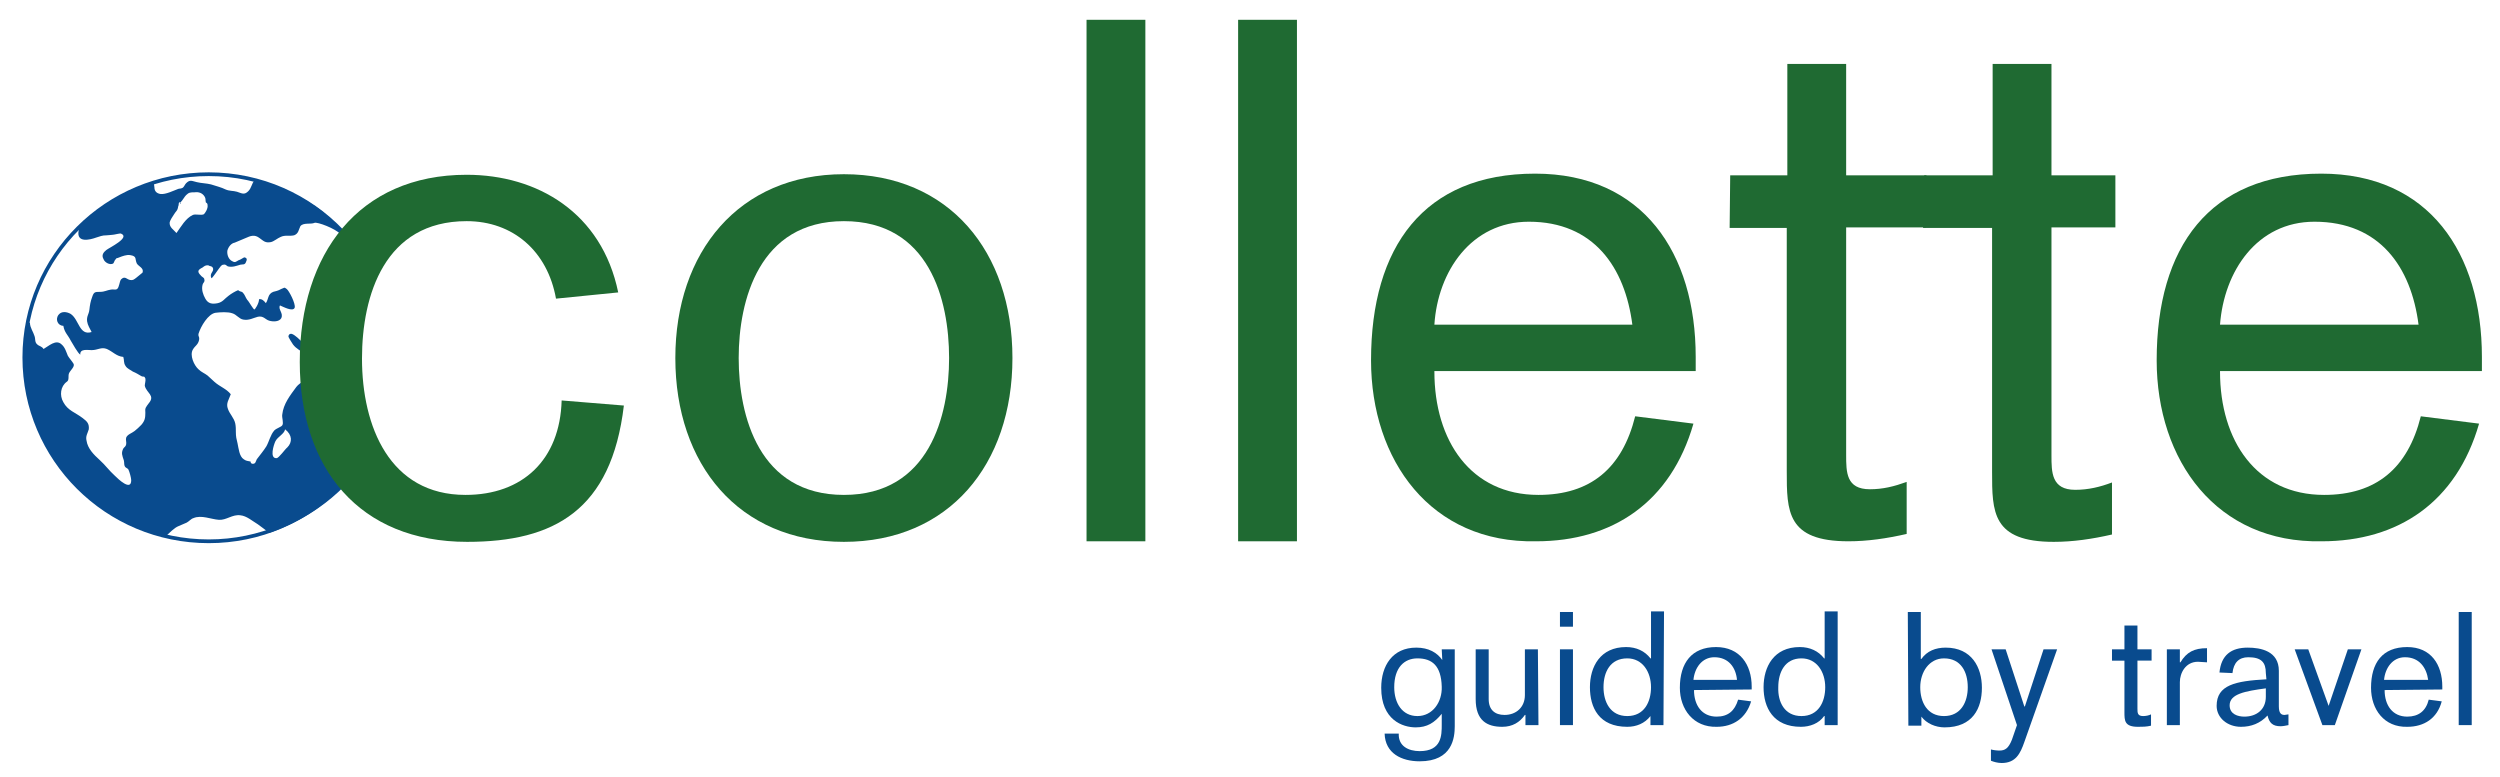
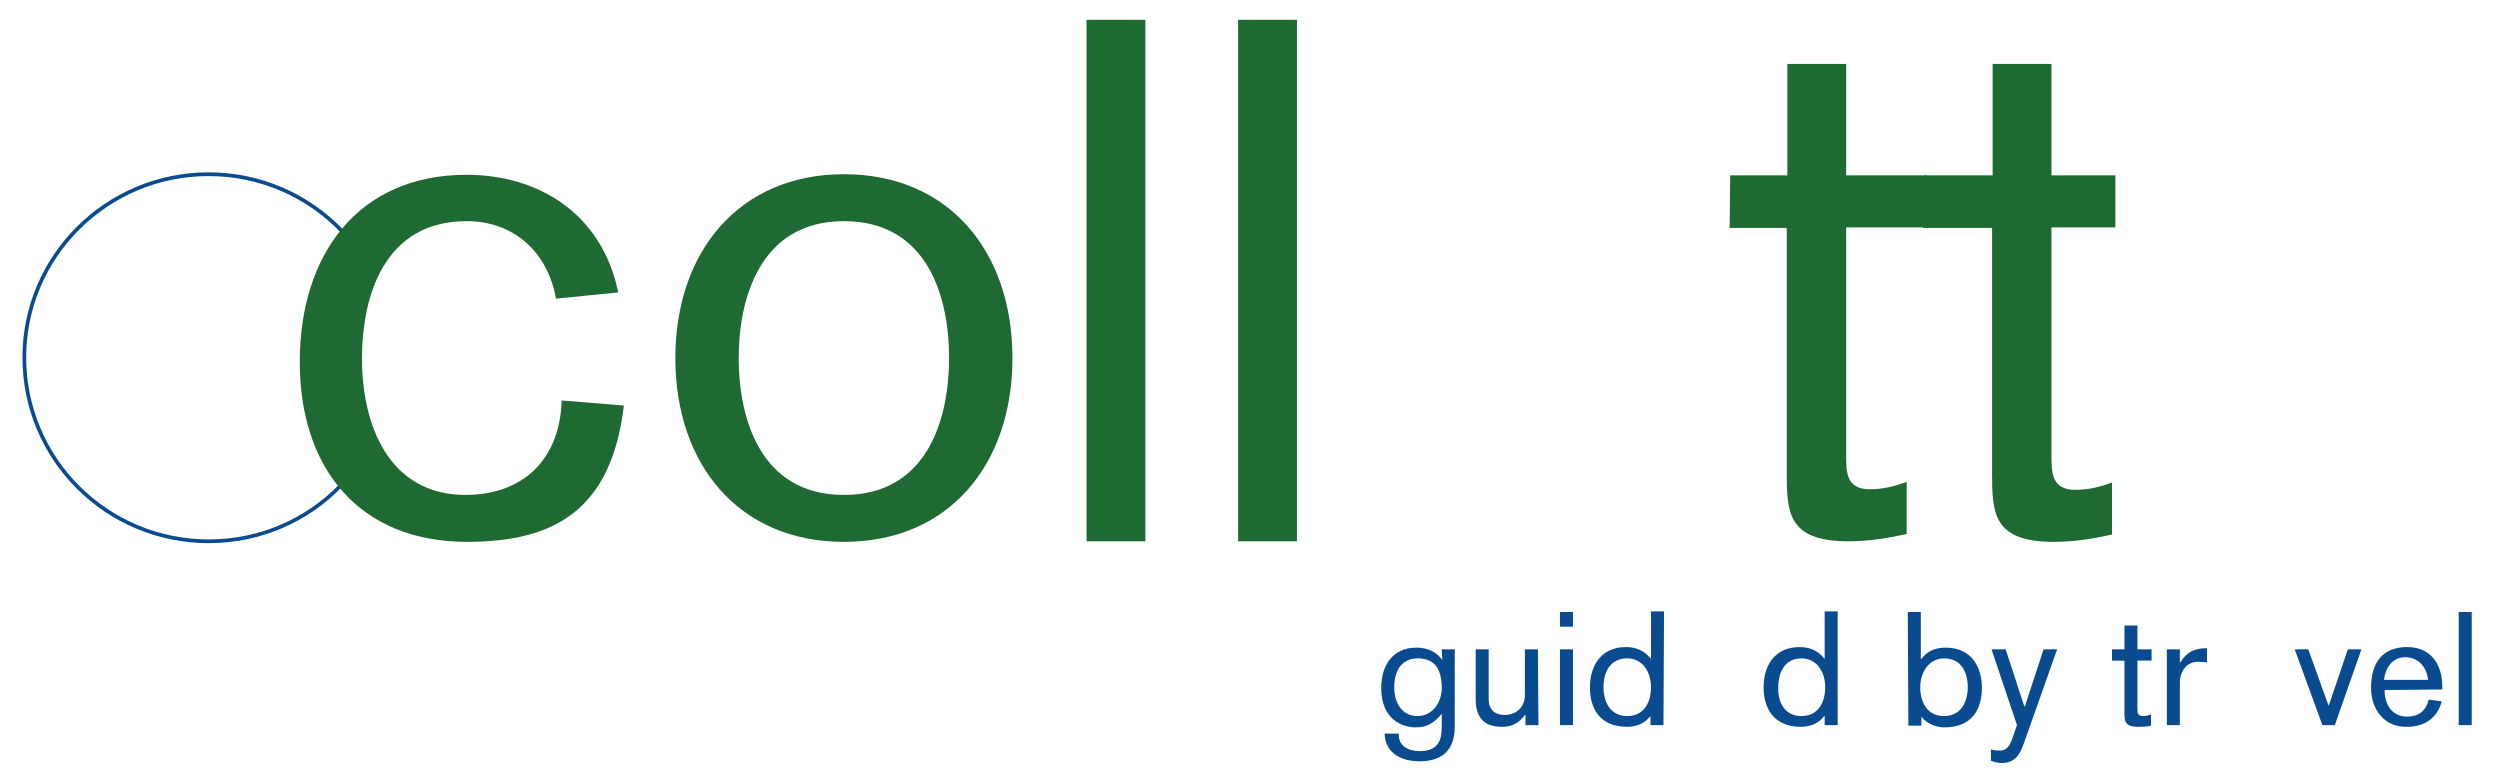
<svg xmlns="http://www.w3.org/2000/svg" version="1.1" id="Layer_1" x="0px" y="0px" viewBox="0 0 442 137.3" style="enable-background:new 0 0 442 137.3;" xml:space="preserve">
-   <path class="custom-fill" style="fill:#094B8E;" d="M31.9,36l-0.2,0.1C31.7,36.1,31.8,36.1,31.9,36 M32,35.9L32,35.9c-0.1,0.1-0.1,0.1-0.2,0.1  C31.9,36.1,32,36.1,32,35.9z M50.8,79.1c-0.4,0.3-1.5,1.9-1.9,1.9c-1.3,0.1-0.5-2.4-0.2-3c0.4-0.8,1.6-1.3,1.7-2.1  C51.7,76.9,51.7,78.2,50.8,79.1z M31.2,41.2c-0.5-0.6-1.3-1-1.2-1.9c0.1-0.4,0.5-1,0.7-1.3c0.4-0.7,0.7-0.7,0.8-1.5  c0.1-0.2,0.1-0.4,0.1-0.5c-0.1,0.1-0.1,0.1-0.1,0.1l0.1-0.1c0.1-0.5,0.2-0.2,0.2-0.1l0.1-0.1c0.4-0.4,0.7-1,1-1.3  c0.5-0.5,0.8-0.5,1.5-0.5c0.7-0.1,1.4,0.1,1.8,0.8c0.2,0.3,0.1,0.7,0.2,1c0.2,0.1,0.3,0.2,0.3,0.5c0.1,0.5-0.4,1.4-0.7,1.6  c-0.5,0.2-1.4-0.1-1.9,0.1C32.8,38.6,32,40.1,31.2,41.2z M66.4,78.5c-1.4-1.7-3.9-5.7-4.4-5.9c-0.7-0.4-2.3-11.2-2.8-11.6  s-0.4-1.1-0.7-1.6c-0.4-0.4-0.8-0.8-1.1-1.3c-0.4-0.6-0.7-0.7-1.3-1c-0.4-0.2-0.8-0.7-1.3-0.8c-0.4-0.2-0.5,0-0.8-0.3  c-0.1,2,2,2.8,2.6,4.4c-0.6,0.4,0,1.1-0.7,1.4c-0.4,0.1-1.1-0.4-1.4-0.5c-0.8-0.4-1.2-1-1.9-1.6c-0.4-0.3-1.3-1.2-1.6-0.3  c-0.1,0.2,0.7,1.3,0.8,1.5c0.6,0.8,1.4,1.1,2.1,1.7c0.7,0.7,0.7,2.5,0.5,3.5c-0.2,1.3-1.3,1.4-2,2.3c-1.1,1.5-2.3,3-2.5,4.9  c-0.1,0.5,0.3,1.5,0,1.9c-0.2,0.3-1,0.5-1.4,0.9c-0.7,0.8-0.9,1.9-1.4,2.8c-0.5,0.8-1.1,1.5-1.7,2.3c-0.2,0.4-0.2,0.8-0.7,0.8  c-0.2,0-0.4-0.1-0.4-0.4c-0.5-0.1-0.8-0.1-1.2-0.4c-0.8-0.5-0.9-1.9-1.1-2.8c-0.2-0.8-0.3-1.2-0.3-2c0-0.5,0-1-0.1-1.5  c-0.2-1-1-1.7-1.3-2.6c-0.4-1,0.2-1.7,0.5-2.6c-0.8-1-1.9-1.3-2.9-2.2c-0.4-0.4-0.8-0.7-1.2-1.1c-0.5-0.4-1.1-0.6-1.6-1.1  c-0.8-0.7-1.6-2.5-1-3.5c0.4-0.7,0.9-0.8,1.1-1.7c0.1-0.7-0.2-0.5-0.1-1.1c0.4-1.3,1.7-3.5,3-3.7c0.8-0.1,2.2-0.2,3,0.1  c0.7,0.2,1.2,1,1.9,1.1c1,0.2,1.8-0.3,2.6-0.5c1-0.2,1.3,0.5,2,0.7c0.7,0.2,1.7,0.2,2.1-0.4c0.5-0.9-0.6-1.6-0.2-2.3  c0.5,0.2,2.3,1.2,2.6,0.4c0.2-0.7-1-3-1.4-3.3c-0.5-0.4-0.4-0.2-1,0c-0.5,0.3-1,0.4-1.4,0.5c-1,0.4-0.8,1.3-1.3,2  c-0.3-0.4-0.7-0.8-1.2-0.7c0,0.8-0.8,1.9-0.8,1.8c-0.2,0.1-0.9-1.3-1.3-1.7c-0.3-0.4-0.4-0.9-0.8-1.3c-0.2-0.2-0.5-0.1-0.8-0.4  c-0.5,0.2-1.2,0.6-1.7,1c-0.7,0.5-1,1.1-1.9,1.3c-1,0.2-1.7,0.1-2.2-0.8c-0.4-0.7-0.7-1.6-0.5-2.4c0.1-0.5,0.5-0.5,0.3-1.1  c0-0.2-0.5-0.4-0.6-0.6c-0.7-0.7-0.5-1,0.3-1.4c0.4-0.3,0.5-0.4,1-0.4c0.3,0.2,0.6,0.1,0.8,0.4c0.4,0.7-0.7,1-0.2,1.9  c0.2-0.1,1-1.3,1.3-1.7c0.2-0.2,0.4-0.7,0.8-0.7c0.5-0.1,0.5,0.2,0.8,0.3c0.8,0.2,1.5-0.1,2.2-0.3c0.4-0.1,0.8,0.1,1-0.5  c0.2-0.4,0.2-0.7-0.3-0.8c-0.1,0-0.8,0.5-1,0.5c-0.4,0.2-0.6,0.5-1.1,0.2c-0.7-0.3-1-1.2-0.9-1.9c0.2-0.7,0.7-1.3,1.3-1.4  c0.7-0.3,1.2-0.5,1.9-0.8c0.9-0.4,1.6-0.7,2.5,0c0.7,0.5,1,0.9,2,0.7c0.5-0.1,1.2-0.7,1.7-0.9c0.8-0.4,1.6-0.1,2.4-0.3  c0.8-0.3,0.8-1,1.1-1.6c0.5-0.7,1.9-0.3,2.5-0.6c0.5-0.2,3.7,1,4.6,2c0.4,0.4,0.3-0.1,0.4-0.2c0.4-0.4-3.4-3.7-4.1-4.2  c-3.4-2.4-7.3-4.2-11.4-5.2c-0.1,0-0.1,0.1-0.1,0.1c-0.5,0.5-0.5,1.3-1.1,1.9c-0.7,0.7-1.1,0.4-2,0.1c-0.7-0.2-1.3-0.1-2-0.4  c-0.8-0.4-1.7-0.6-2.6-0.9c-0.8-0.2-1.7-0.2-2.5-0.4c-0.9-0.2-1.2-0.5-1.9,0.2c-0.2,0.2-0.4,0.7-0.6,0.8c-0.4,0.2-0.5,0.1-0.8,0.2  c-0.8,0.3-2.2,1-3.1,0.9c-0.7-0.1-1.1-0.5-1.1-1.2c0-0.2-0.1-0.5-0.1-0.8c-5,1.6-9.5,4.3-13.1,7.8c-0.1,0.2-0.2,0.4-0.2,0.7  c-0.4,2.2,2,1.6,3.1,1.2c0.7-0.2,1-0.4,1.9-0.4c0.4,0,0.8-0.1,1.1-0.1c0.2,0,1.3-0.3,1.4-0.2c1.7,0.7-2.1,2.5-2.6,2.9  c-0.5,0.4-0.9,0.9-0.5,1.6c0.2,0.6,1.1,1.1,1.7,0.8c0.2-0.2,0.2-0.5,0.4-0.7c0.4-0.5,0.1-0.1,0.7-0.4c0.5-0.2,1.3-0.5,1.9-0.4  c1.3,0.2,0.8,0.7,1.2,1.5c0.3,0.5,1.3,0.8,1,1.6c-0.1,0.1-1,0.8-1.1,0.9c-0.4,0.3-0.6,0.5-1.1,0.4c-0.6-0.1-0.9-0.8-1.6-0.1  c-0.3,0.4-0.3,1.4-0.7,1.7c-0.3,0.2-0.7,0-1.1,0.1c-0.7,0.1-1.1,0.4-1.9,0.4c-0.9,0-1.1,0-1.4,0.9c-0.3,0.8-0.4,1.4-0.5,2.3  c-0.1,0.8-0.5,1.1-0.4,2c0.1,0.7,0.5,1.3,0.8,1.9c-2.2,0.7-2.2-2.2-3.7-3.2c-0.7-0.4-1.6-0.5-2.1,0.1c-0.7,0.8-0.2,2,0.8,2  c0.2,1.2,0.8,1.6,1.3,2.6c0.3,0.5,1.3,2.3,1.7,2.5c-0.1-1.1,1.3-0.8,2-0.8c1.1,0,1.7-0.6,2.7-0.2c1.1,0.5,1.7,1.3,2.9,1.4  c0.2,0.6,0,1,0.4,1.6c0.3,0.5,0.9,0.7,1.3,1c0.5,0.2,1,0.5,1.5,0.8c0.4,0.2,0.5-0.1,0.7,0.4c0.1,0.4-0.1,0.9-0.1,1.3  c0.3,1.3,1.9,1.7,0.7,3.1c-0.5,0.7-0.7,0.8-0.6,1.7c0,0.9-0.1,1.4-0.7,2.1c-0.4,0.4-0.8,0.8-1.2,1.1c-0.5,0.4-1.3,0.6-1.5,1.2  c-0.1,0.4,0.1,0.8,0,1.2c-0.1,0.4-0.3,0.4-0.5,0.7c-0.4,0.8-0.2,1.2,0.1,2.1c0.1,0.4,0,0.8,0.2,1.1c0.1,0.2,0.5,0.3,0.6,0.5  c0.2,0.4,0.5,1.5,0.5,1.9c0,2-2.3-0.2-2.9-0.8c-1-0.9-1.7-1.9-2.7-2.8c-1-0.9-2.1-2-2.3-3.4c-0.2-0.8,0.2-1.3,0.4-2  c0.1-1-0.3-1.4-1.1-2c-1.3-1-2.6-1.3-3.4-2.8c-0.7-1.2-0.5-2.8,0.6-3.6c0.5-0.3,0.2-1,0.4-1.5c0.2-0.5,1.1-1.2,0.8-1.7  c-0.3-0.5-0.7-0.9-1-1.4c-0.3-0.7-0.5-1.5-1.1-2c-1-1-2.3,0.3-3.2,0.8c-0.3-0.5-0.8-0.5-1.1-0.8c-0.5-0.4-0.3-1-0.5-1.5  c-0.2-0.7-0.8-1.5-0.8-2.3c-0.1-0.1-0.3-0.1-0.4,0c-0.5,2.2-0.7,4.4-0.7,6.7c0.2,15.1,10.8,27.6,25,31.1c0.8-0.7,1.6-1.6,2.4-1.9  c0.4-0.2,1-0.4,1.4-0.6c0.4-0.2,0.8-0.7,1.2-0.8c1.4-0.6,3.1,0.2,4.5,0.3c1.3,0.1,2.4-1,3.8-0.8c1.1,0.1,2.1,1,3.1,1.6  c0.5,0.4,1.4,1,2,1.5C55.8,91.4,62.5,85.8,66.4,78.5z" />
  <path class="custom-fill" style="fill:#1F6A32;" d="M149.2,87.5c15.1,0,18.6-14,18.6-24.2c0-10.3-3.5-24.2-18.6-24.2c-15,0-18.6,14-18.6,24.2  C130.6,73.6,134.2,87.5,149.2,87.5 M149.2,30.8c18.6,0,29.8,13.7,29.8,32.5c0,18.8-11.2,32.5-29.8,32.5c-18.6,0-29.8-13.7-29.8-32.5  C119.4,44.6,130.6,30.8,149.2,30.8z" />
  <rect class="custom-fill" x="192.1" y="3.5" style="fill:#1F6A32;" width="10.4" height="92.2" />
  <rect class="custom-fill" x="218.9" y="3.5" style="fill:#1F6A32;" width="10.4" height="92.2" />
  <path class="custom-stroke" style="fill:none;stroke:#094B8E;stroke-width:0.66;stroke-miterlimit:10;" d="M60.1,86c-5.9,6-14.1,9.7-23.2,9.7  c-18,0-32.6-14.5-32.6-32.5c0-17.9,14.6-32.4,32.6-32.4c9.3,0,17.7,3.9,23.6,10.1c2.8,2.9-2,12.1-2,22C58.3,72.8,63,83.2,60.1,86z" />
-   <path class="custom-fill" style="fill:#1F6A32;" d="M288.6,57.4c-1.3-10.1-6.8-18.2-18.3-18.2c-10.2,0-16.1,8.8-16.7,18.2 M253.6,65.7  c0,12.2,6.4,21.8,18.4,21.8c9.2,0,14.8-4.7,17.1-13.9l10.3,1.3c-4,13.9-14.3,20.8-27.8,20.8c-18.6,0.4-29.2-14.3-29.2-32  c0-20,9.3-33,29-33c19.1,0,28.4,14.1,28.4,32.4v2.5H253.6z" />
  <path class="custom-fill" style="fill:#1F6A32;" d="M305.9,31H316V11.3h10.4V31h14.2l-0.1,9.2h-14.1v40.2c0,3.1,0,6.1,4.2,6.1c2.3,0,4.3-0.5,6.5-1.3v9.2  c-3.5,0.8-6.9,1.3-10.3,1.3c-10.9,0-10.9-5.3-10.9-12.4V40.3h-10.1" />
  <path class="custom-fill" style="fill:#1F6A32;" d="M340.2,31h12.1V11.3h10.4V31h11.3v9.2h-11.3v40.3c0,3,0,6.1,4.2,6.1c2.3,0,4.4-0.5,6.5-1.3v9.2  c-3.5,0.8-6.9,1.3-10.3,1.3c-10.9,0-10.9-5.3-10.9-12.4V40.3h-12.2" />
-   <path class="custom-fill" style="fill:#1F6A32;" d="M427.6,57.4c-1.3-10.1-6.8-18.2-18.4-18.2c-10.2,0-16,8.8-16.7,18.2 M392.5,65.7  c0,12.2,6.4,21.8,18.4,21.8c9.2,0,14.8-4.7,17.1-13.9l10.3,1.3c-4,13.9-14.3,20.8-27.8,20.8c-18.6,0.4-29.2-14.3-29.2-32  c0-20,9.3-33,29.1-33c19.1,0,28.4,14.1,28.4,32.4v2.5H392.5z" />
  <path class="custom-fill" style="fill:#1F6A32;" d="M98.3,52.8c-1.5-8.4-7.6-13.7-15.8-13.7c-14.5,0-18.5,13.1-18.5,24.3c0,12,4.9,24.1,18.3,24.1  c10.1,0,16.7-6.2,17-16.7l11,0.9c-2.2,18.5-12.3,24.1-27.7,24.1c-19.1,0-29.6-13-29.6-31.8c0-19.1,10.4-33.1,29.5-33.1  c12.5,0,23.9,6.7,26.8,20.8" />
  <path class="custom-fill" style="fill:#094B8E;" d="M254.9,114.8h2.3v13.6c0,2-0.4,6.2-6.2,6.2c-3.2,0-6.1-1.4-6.2-4.9h2.5c-0.1,2.2,1.7,3.1,3.7,3.1  c3.9,0,3.9-2.8,3.9-4.7v-1.9c-1.3,1.6-2.6,2.4-4.6,2.4c-2.3,0-6.1-1.3-6.1-7c0-3.9,2-7.1,6.2-7.1c2.2,0,3.7,0.9,4.6,2.2v0.1   M246.5,121.5c0,2.8,1.4,5.1,4.1,5.1c2.7,0,4.4-2.5,4.3-5.2c-0.1-3.7-1.7-5-4.3-5C248.3,116.4,246.5,118,246.5,121.5z" />
  <path class="custom-fill" style="fill:#094B8E;" d="M272,128.2h-2.3v-1.8h-0.1c-0.9,1.3-2.2,2.1-4,2.1c-2.7,0-4.7-1.1-4.7-4.9v-8.8h2.3v8.8  c0,1.9,1.1,2.8,2.8,2.8c2.1,0,3.6-1.4,3.6-3.5v-8.1h2.3" />
  <path class="custom-fill" style="fill:#094B8E;" d="M275.8,108.2h2.3v2.6h-2.3V108.2z M275.8,114.8h2.3v13.4h-2.3V114.8z" />
  <path class="custom-fill" style="fill:#094B8E;" d="M294.1,128.2h-2.3v-1.6h-0.1h0.1c-1,1.3-2.5,1.9-4.1,1.9c-5,0-6.6-3.4-6.6-7s1.8-7.1,6.4-7.1  c1.8,0,3.3,0.7,4.3,2h0.1v-8.3h2.3 M287.7,126.6c3,0,4.2-2.5,4.2-5.1c0-2.7-1.5-5.1-4.2-5.1c-3,0-4.2,2.4-4.2,5.1  C283.5,124.1,284.7,126.6,287.7,126.6z" />
-   <path class="custom-fill" style="fill:#094B8E;" d="M299.5,122c0,2.7,1.4,4.7,4,4.7c2,0,3.2-1,3.8-3l2.3,0.3c-0.9,3-3.2,4.5-6.1,4.5  c-4.1,0.1-6.5-3.1-6.5-6.9c0-4.4,2.1-7.2,6.4-7.2c4.2,0,6.3,3.1,6.3,7v0.5 M307.1,120.2c-0.2-2.2-1.5-4-4-4c-2.2,0-3.5,1.9-3.7,4  H307.1z" />
  <path class="custom-fill" style="fill:#094B8E;" d="M324.9,128.2h-2.3v-1.6h-0.1c-0.9,1.3-2.5,1.9-4.1,1.9c-4.9,0-6.6-3.4-6.6-7s1.8-7.1,6.4-7.1  c1.8,0,3.3,0.7,4.3,2h0.1v-8.3h2.3 M318.5,126.6c3,0,4.2-2.5,4.2-5.1c0-2.7-1.5-5.1-4.2-5.1c-2.9,0-4.1,2.4-4.1,5.1  C314.3,124.1,315.5,126.6,318.5,126.6z" />
  <path class="custom-fill" style="fill:#094B8E;" d="M337.3,108.2h2.3v8.3h0.1c1-1.4,2.5-2,4.3-2c4.6,0,6.4,3.5,6.4,7.1c0,3.6-1.6,7-6.6,7  c-1.6,0-3.2-0.7-4.1-1.9h0.1h-0.1v1.6h-2.3 M343.7,116.4c-2.6,0-4.2,2.4-4.2,5.1c0,2.6,1.2,5.1,4.2,5.1s4.2-2.5,4.2-5.1  C347.9,118.8,346.7,116.4,343.7,116.4z" />
  <path class="custom-fill" style="fill:#094B8E;" d="M361.3,114.8h2.4l-5.8,16.4c-0.7,2-1.5,3.7-4,3.7c-0.7,0-1.4-0.2-1.9-0.4v-2c0.3,0.1,1,0.2,1.5,0.2  c1,0,1.6-0.4,2.2-1.9l0.9-2.6l-4.5-13.4h2.5l3.3,10.1h0.1" />
  <path class="custom-fill" style="fill:#094B8E;" d="M373.4,114.8h2.2v-4.2h2.3v4.2h2.5v2h-2.5v8.5c0,0.7,0,1.3,1,1.3c0.5,0,1-0.1,1.4-0.3v2  c-0.8,0.2-1.6,0.2-2.3,0.2c-2.4,0-2.4-1.1-2.4-2.6v-9.1h-2.2" />
  <path class="custom-fill" style="fill:#094B8E;" d="M383.1,114.8h2.3v2.3h0.1c1.1-1.8,2.4-2.5,4.7-2.5v2.5c-0.5,0-1.1-0.1-1.6-0.1c-2.2,0-3.2,2-3.2,3.6  v7.6h-2.3" />
-   <path class="custom-fill" style="fill:#094B8E;" d="M400.6,119c0-1.9-0.8-2.8-3.1-2.8c-1.7,0-2.6,1-2.8,2.8l-2.3-0.1c0.3-3.1,2.1-4.4,5-4.4  c2.3,0,5.5,0.6,5.5,4.1v6.3c0,1.3,0.5,1.5,1,1.5c0.2,0,0.5-0.1,0.7-0.1v1.9c-0.5,0.1-1,0.2-1.4,0.2c-1.4,0-2-0.6-2.3-1.9  c-1.3,1.4-2.9,2-4.7,2c-2.4,0-4.3-1.6-4.3-3.7c0-3.7,3.3-4.4,8.8-4.7 M400.6,121.7c-3.7,0.5-6.4,1-6.4,3c0,1.6,1.5,2,2.6,2  c2.2,0,3.8-1.3,3.8-3.5V121.7z" />
  <polyline class="custom-fill" style="fill:#094B8E;" points="405.7,114.8 408.1,114.8 411.7,124.8 411.7,124.8 415.1,114.8 417.5,114.8 412.8,128.2   410.6,128.2 " />
  <path class="custom-fill" style="fill:#094B8E;" d="M421.6,122c0,2.7,1.4,4.7,4,4.7c2,0,3.3-1,3.8-3l2.3,0.3c-0.8,3-3.1,4.5-6.1,4.5  c-4.1,0.1-6.4-3.1-6.4-6.9c0-4.4,2-7.2,6.4-7.2c4.2,0,6.2,3.1,6.2,7v0.5 M429.3,120.2c-0.3-2.2-1.6-4-4.1-4c-2.2,0-3.5,1.9-3.7,4  H429.3z" />
  <rect class="custom-fill" x="434.7" y="108.2" style="fill:#094B8E;" width="2.3" height="20" />
</svg>